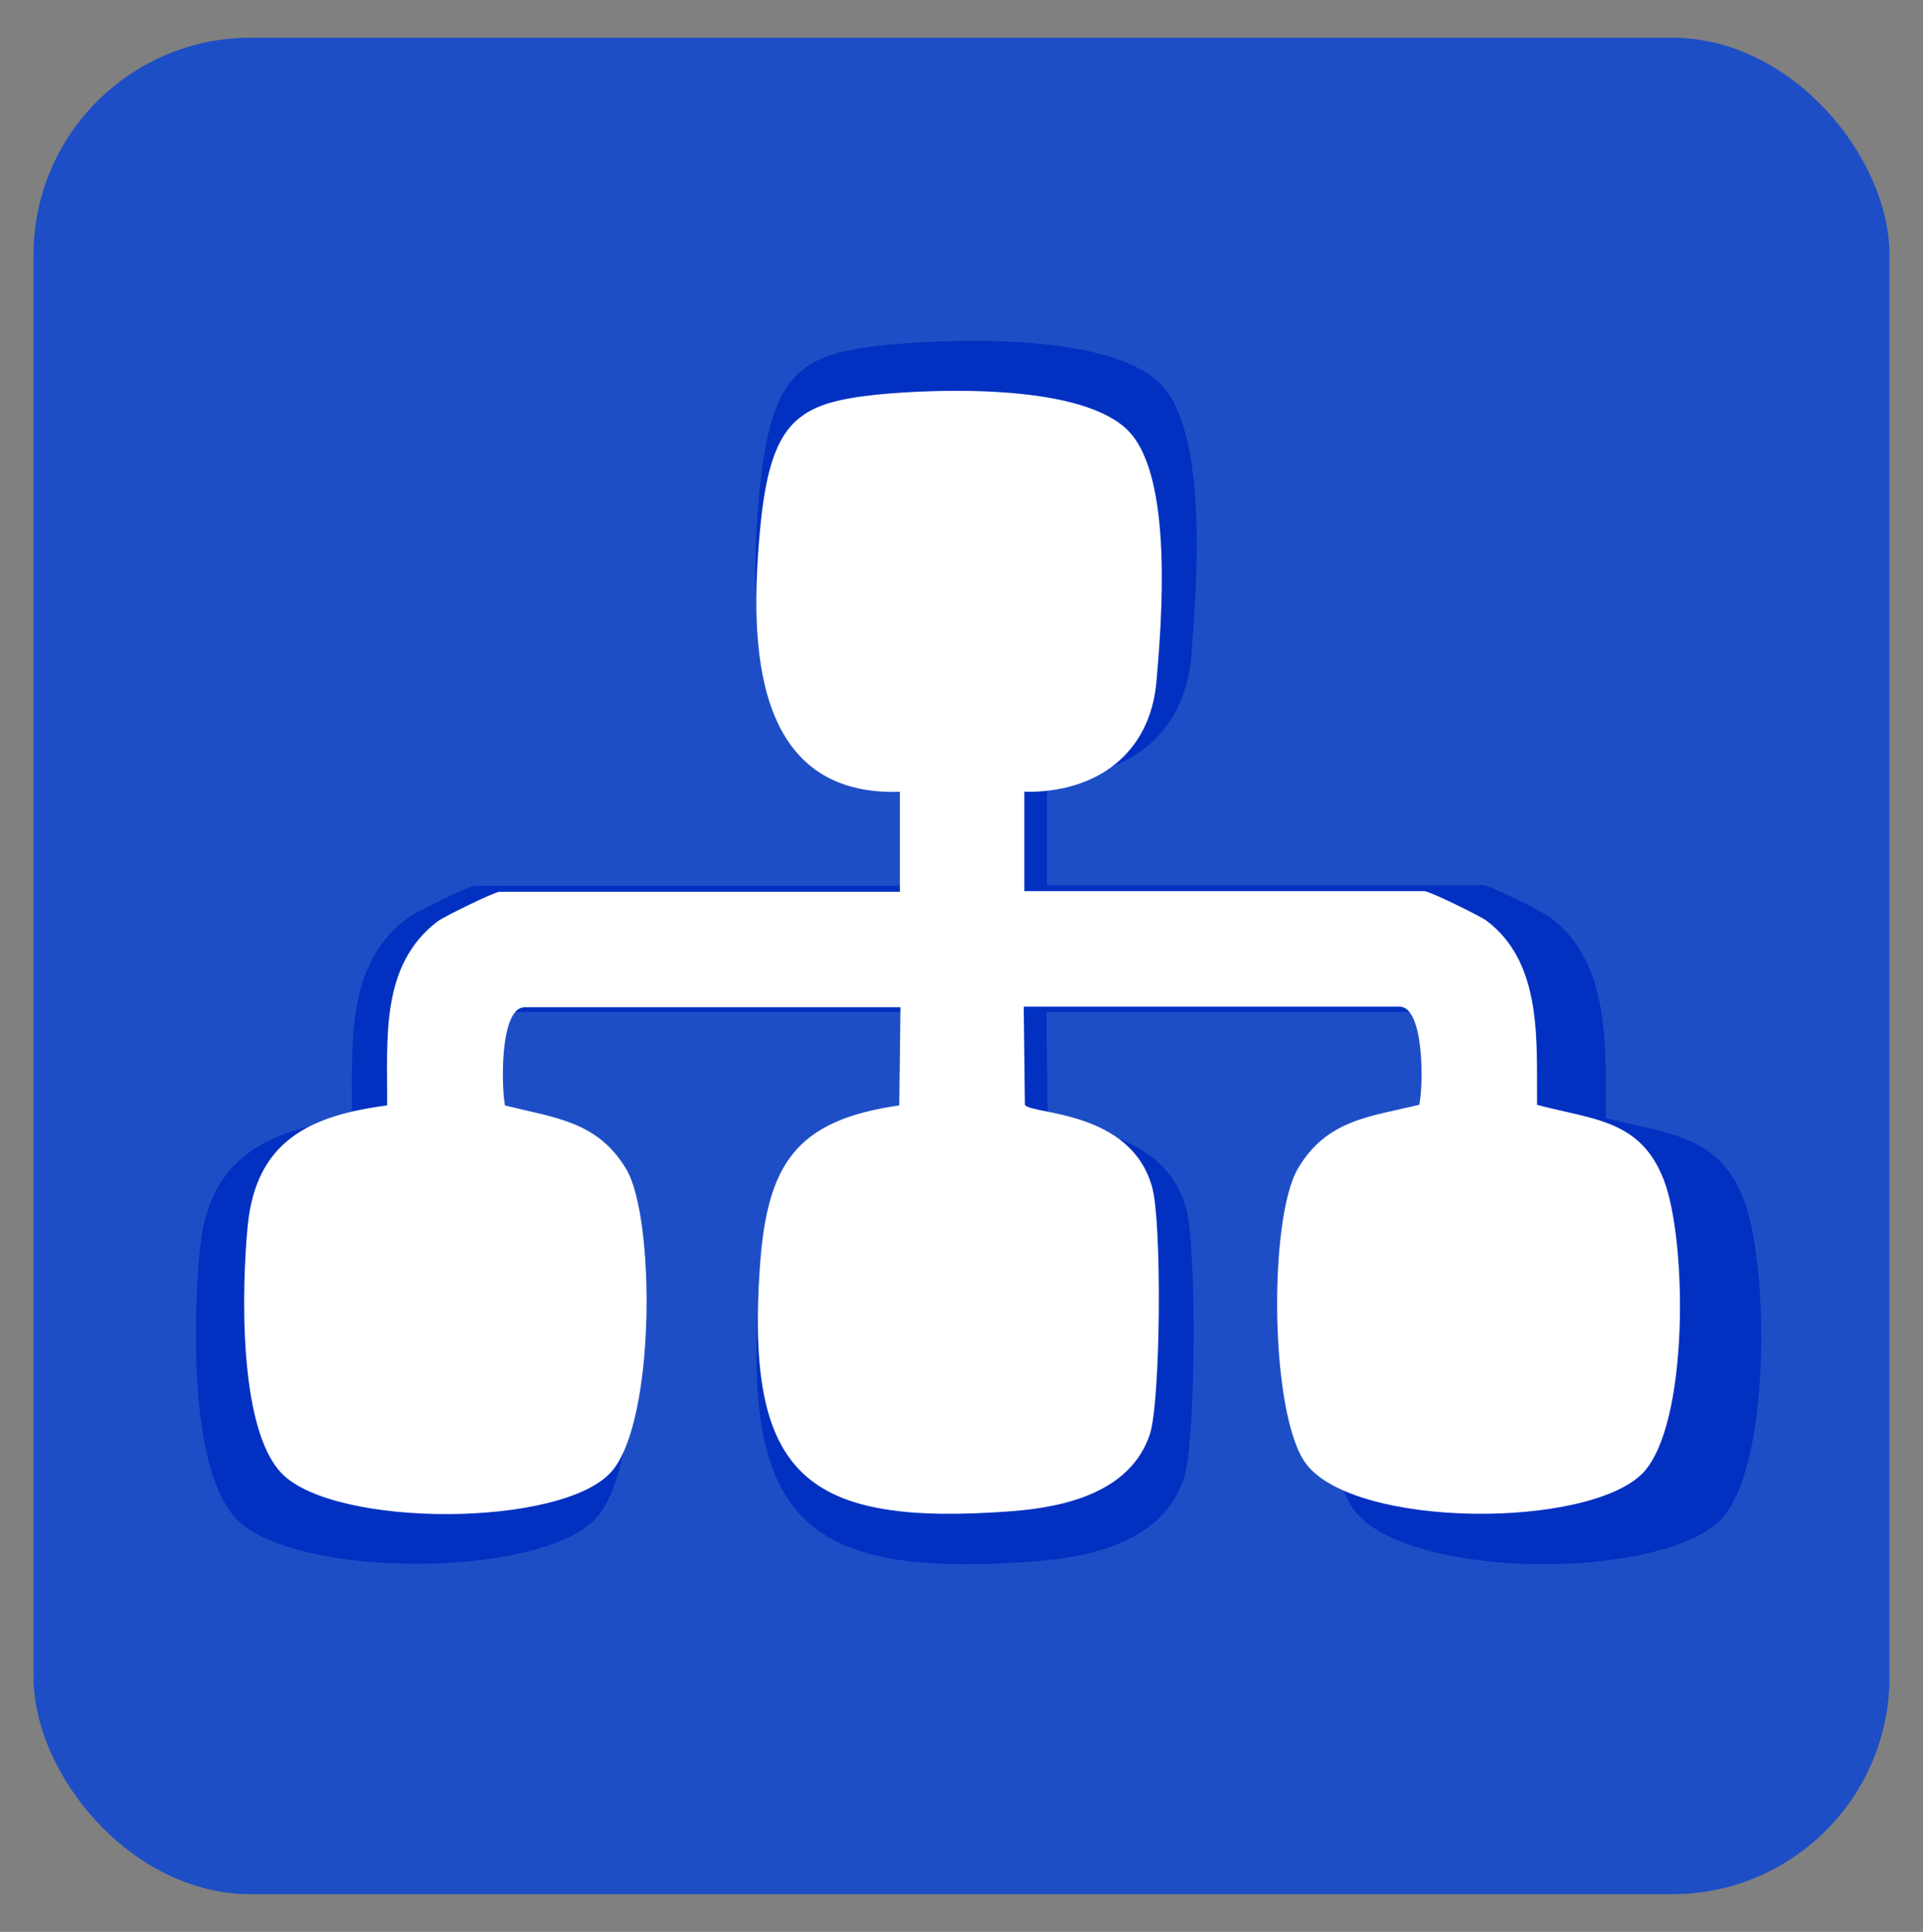
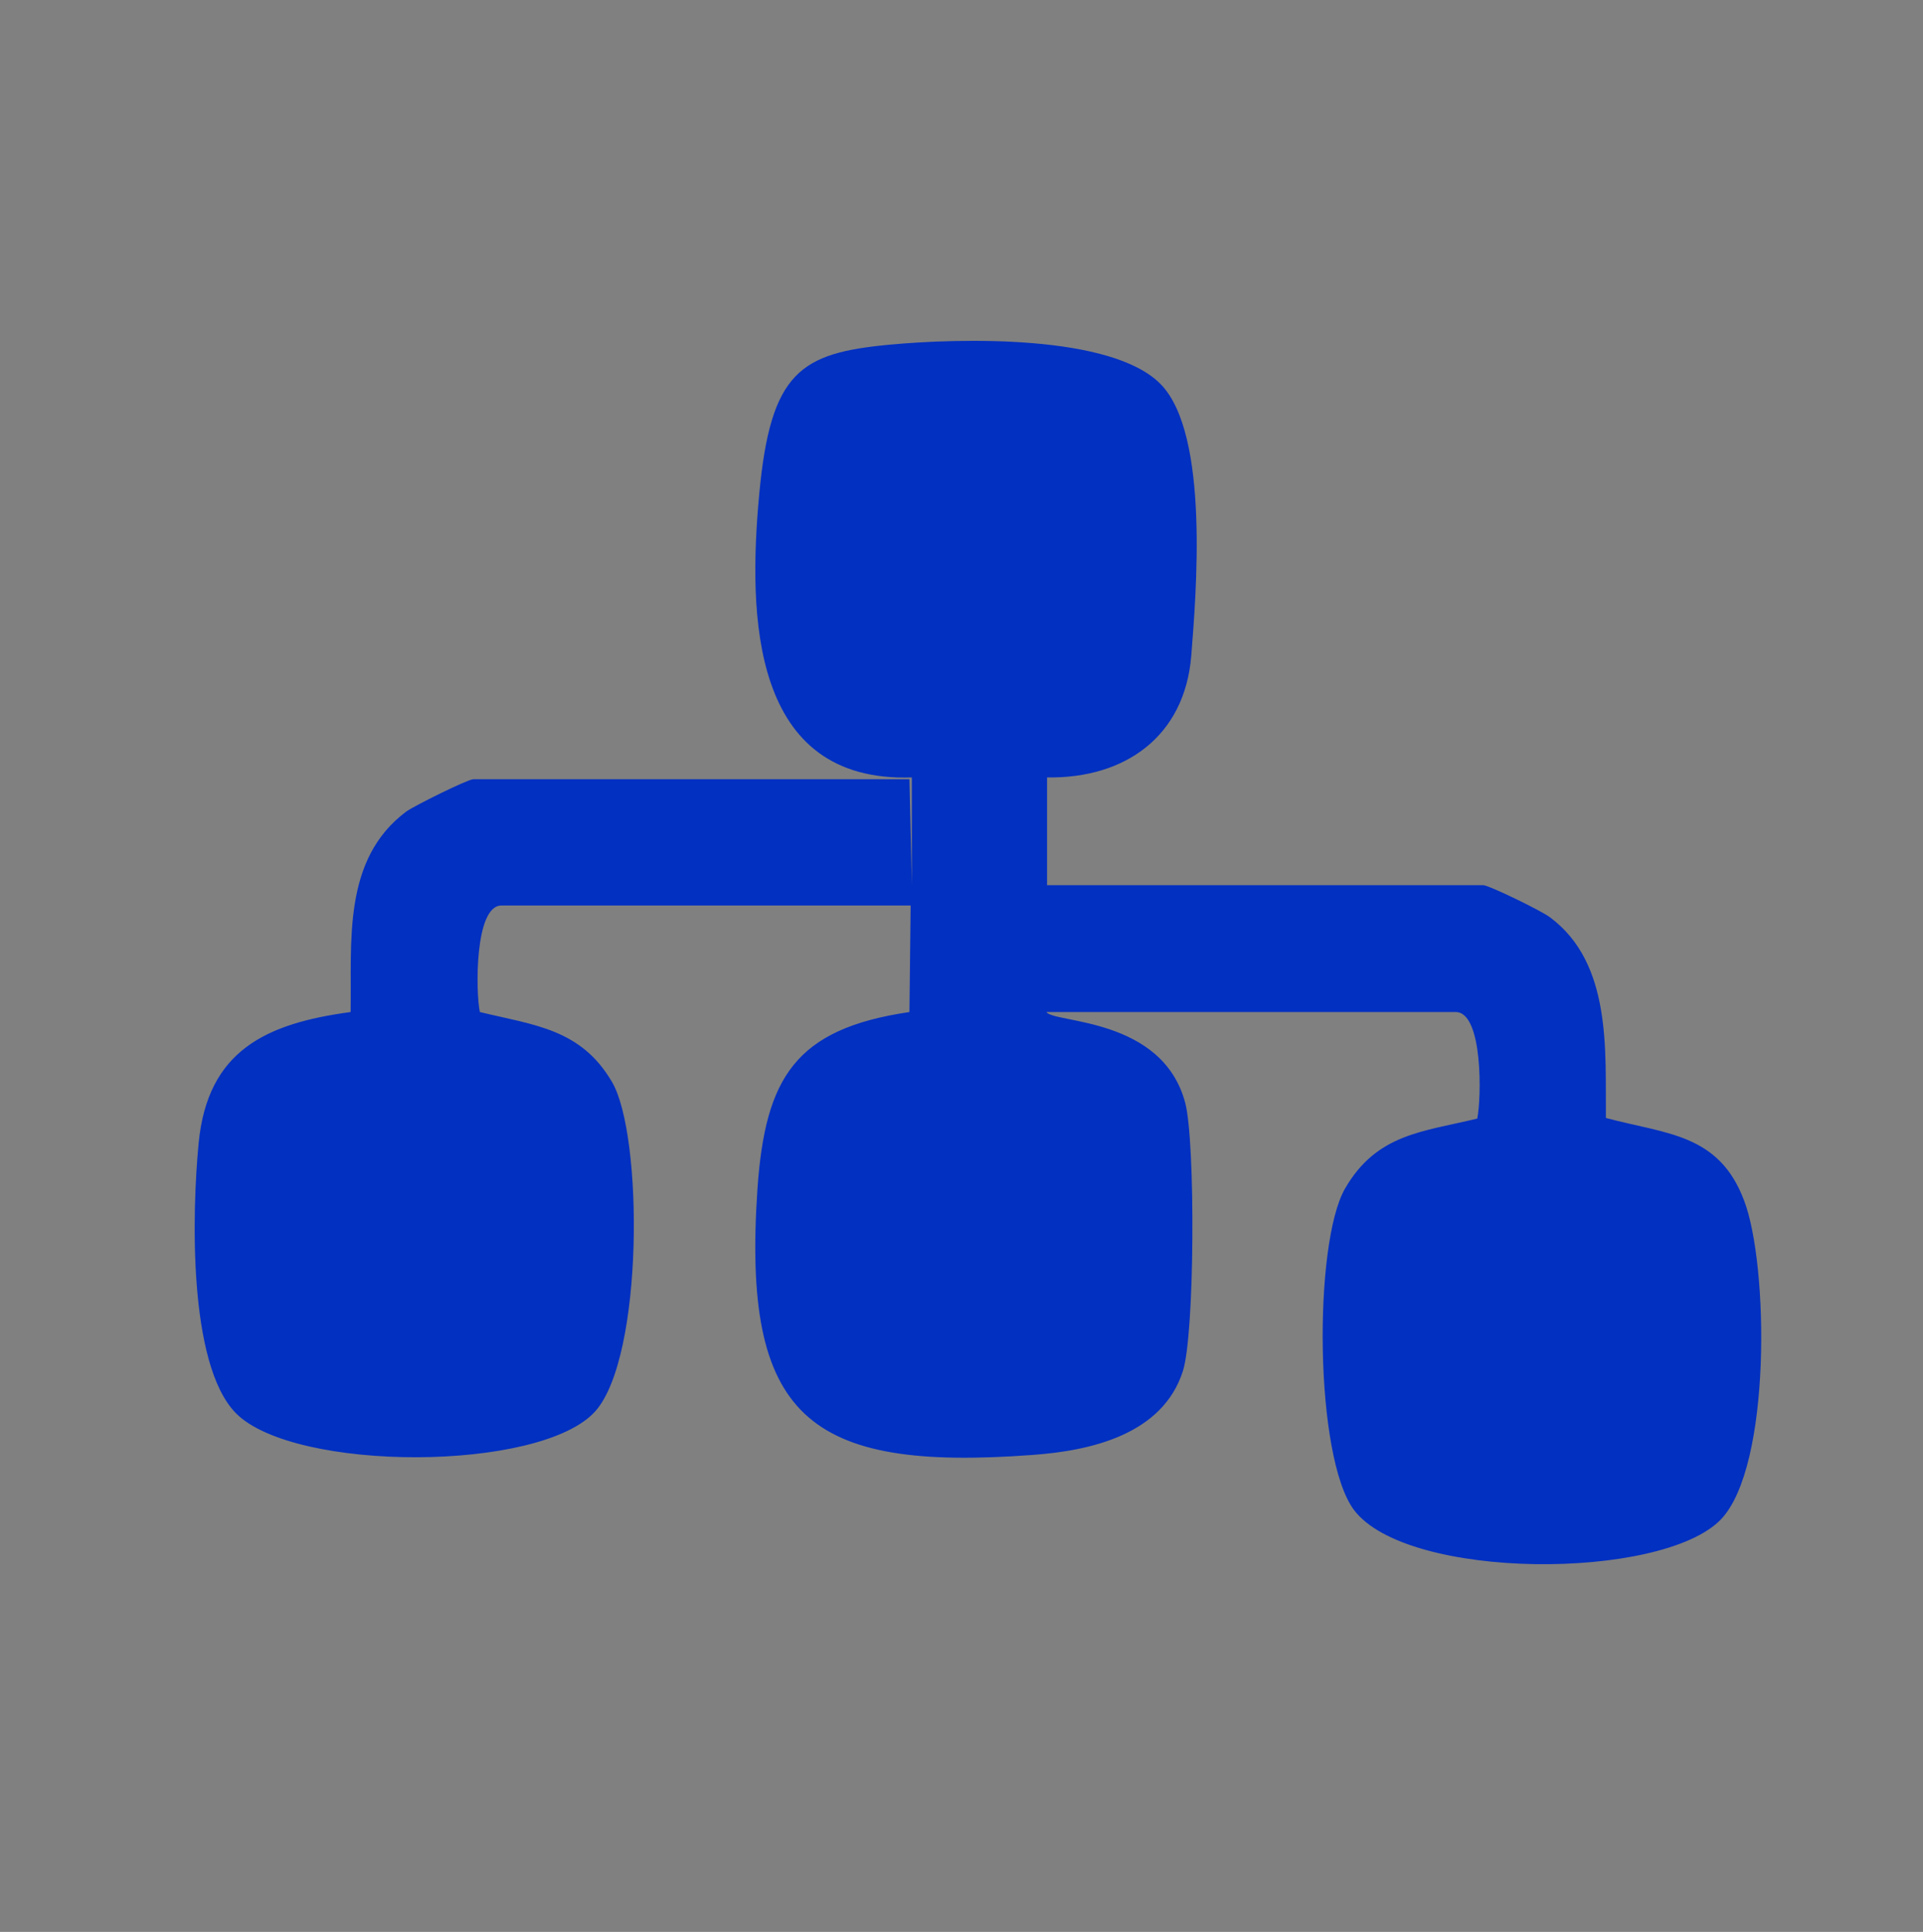
<svg xmlns="http://www.w3.org/2000/svg" id="Layer_1" version="1.1" viewBox="0 0 321.4 322.8">
  <rect x="0" y="0" width="321.4" height="322.8" fill="#808080" stroke="none" />
  <defs>
    <style>
      .st0 {
        fill: #fff;
      }

      .st1 {
        fill: #1e4ec6;
      }

      .st2 {
        fill: #0230c1;
      }
    </style>
  </defs>
-   <rect class="st1" x="5.6" y="6.3" width="310.2" height="310.2" rx="36.3" ry="36.3" />
-   <path class="st2" d="M152.4,147.9v-18c-26.9.9-27.4-27-25.5-47.4s6.9-23.5,21.7-24.9c11.6-1.1,37.2-1.8,45.4,6.6s5.9,35.2,5.1,45.4c-1.1,13.4-11,20.5-24.1,20.3v18s72.9,0,72.9,0c.9,0,9.8,4.3,11.2,5.4,10.3,7.7,9.2,22.2,9.3,33.5,10.1,2.7,18.9,2.6,23.1,13.8,4.1,10.7,4.6,44.5-3.9,53.3-9.9,10.2-52.4,10.2-61.3-1.6-6.6-8.8-6.8-44.5-1.5-53.7s13.1-9.5,22.1-11.7c.7-3.3,1-17.8-3.6-17.8h-68.4l.2,17.8c1.2,1.9,19.4.8,23.2,15.2,1.7,6.5,1.6,38.6-.4,44.8-3.4,10.6-15.4,13.3-25.1,14-37.7,2.8-48.6-6.3-46-44.5,1.3-18.5,6.3-26.7,25.4-29.5l.2-17.8h-68.4c-4.5,0-4.3,14.5-3.6,17.8,9.1,2.2,16.9,2.8,22.1,11.7s5.3,45.9-2.8,55c-9.1,10.2-50.4,10.2-60.1.3-8-8.2-7.3-33.7-6.2-45.1,1.5-15.5,11.3-20,25.4-21.9.2-11.8-1.4-25.5,9.3-33.5,1.4-1,10.3-5.4,11.2-5.4h72.9Z" />
-   <path class="st0" d="M150.4,148.9v-16.6c-24.7.8-25.1-24.8-23.4-43.5s6.3-21.5,19.9-22.9c10.6-1,34.1-1.7,41.7,6.1s5.5,32.3,4.7,41.7c-1,12.3-10.1,18.8-22.1,18.6v16.6s66.9,0,66.9,0c.8,0,9,4,10.3,4.9,9.5,7.1,8.4,20.3,8.5,30.8,9.3,2.5,17.3,2.4,21.2,12.6s4.2,40.8-3.5,48.9c-9.1,9.4-48.1,9.3-56.3-1.5-6.1-8.1-6.3-40.9-1.4-49.3,4.8-8.2,12-8.7,20.3-10.7.7-3,.9-16.4-3.3-16.4h-62.8l.2,16.4c1.1,1.7,17.8.8,21.3,13.9,1.6,6,1.4,35.4-.4,41.1-3.2,9.7-14.1,12.2-23,12.9-34.6,2.6-44.6-5.8-42.2-40.8,1.2-17,5.8-24.5,23.3-27l.2-16.4h-62.8c-4.2,0-3.9,13.3-3.3,16.4,8.3,2.1,15.5,2.6,20.3,10.7s4.9,42.1-2.5,50.5c-8.3,9.4-46.3,9.4-55.1.3-7.3-7.5-6.7-31-5.7-41.4,1.4-14.2,10.4-18.4,23.3-20.1.1-10.9-1.3-23.4,8.5-30.8,1.3-.9,9.5-4.9,10.3-4.9h66.9Z" />
+   <path class="st2" d="M152.4,147.9v-18c-26.9.9-27.4-27-25.5-47.4s6.9-23.5,21.7-24.9c11.6-1.1,37.2-1.8,45.4,6.6s5.9,35.2,5.1,45.4c-1.1,13.4-11,20.5-24.1,20.3v18s72.9,0,72.9,0c.9,0,9.8,4.3,11.2,5.4,10.3,7.7,9.2,22.2,9.3,33.5,10.1,2.7,18.9,2.6,23.1,13.8,4.1,10.7,4.6,44.5-3.9,53.3-9.9,10.2-52.4,10.2-61.3-1.6-6.6-8.8-6.8-44.5-1.5-53.7s13.1-9.5,22.1-11.7c.7-3.3,1-17.8-3.6-17.8h-68.4c1.2,1.9,19.4.8,23.2,15.2,1.7,6.5,1.6,38.6-.4,44.8-3.4,10.6-15.4,13.3-25.1,14-37.7,2.8-48.6-6.3-46-44.5,1.3-18.5,6.3-26.7,25.4-29.5l.2-17.8h-68.4c-4.5,0-4.3,14.5-3.6,17.8,9.1,2.2,16.9,2.8,22.1,11.7s5.3,45.9-2.8,55c-9.1,10.2-50.4,10.2-60.1.3-8-8.2-7.3-33.7-6.2-45.1,1.5-15.5,11.3-20,25.4-21.9.2-11.8-1.4-25.5,9.3-33.5,1.4-1,10.3-5.4,11.2-5.4h72.9Z" />
</svg>